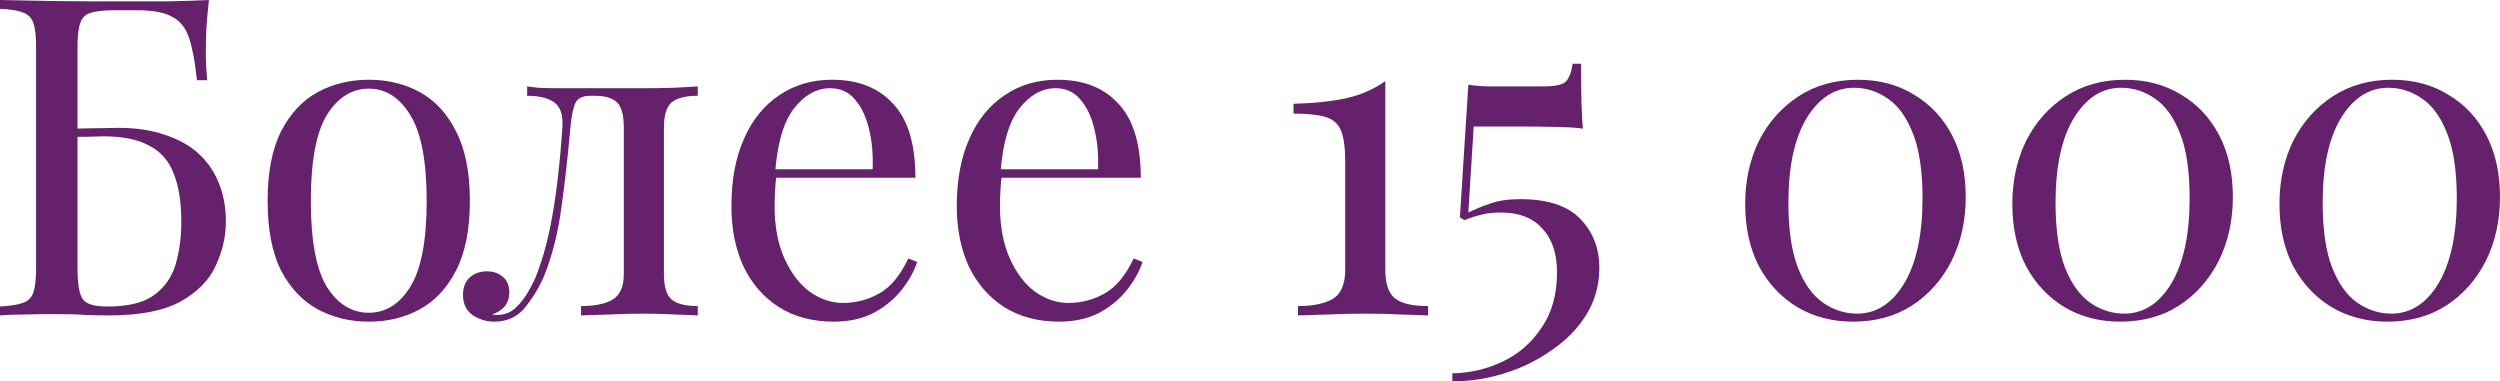
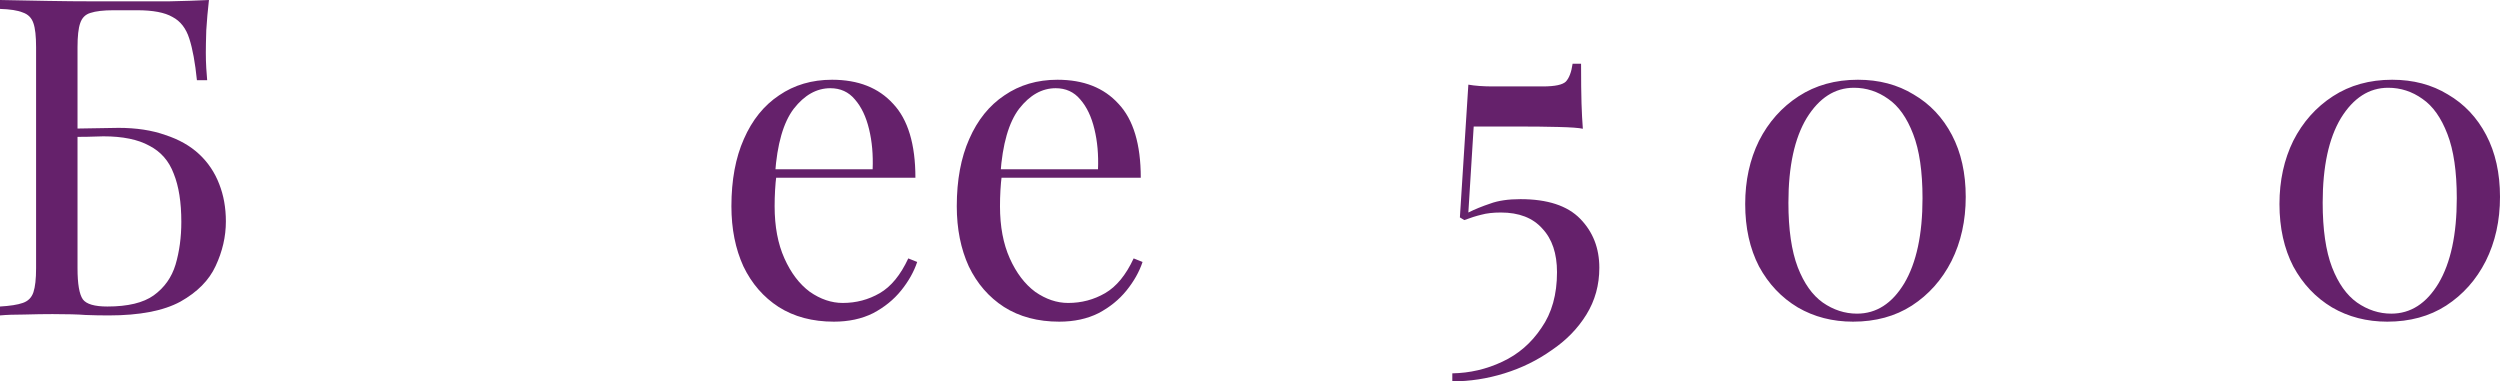
<svg xmlns="http://www.w3.org/2000/svg" viewBox="0 0 190.789 29.104" fill="none">
  <path d="M15.946 0C15.855 0.793 15.787 1.564 15.742 2.312C15.719 3.06 15.708 3.627 15.708 4.012C15.708 4.42 15.719 4.817 15.742 5.202C15.765 5.565 15.787 5.871 15.81 6.12H15.028C14.892 4.783 14.699 3.729 14.45 2.958C14.201 2.165 13.77 1.609 13.158 1.292C12.569 0.952 11.673 0.782 10.472 0.782H8.67C7.899 0.782 7.31 0.85 6.902 0.986C6.517 1.099 6.256 1.36 6.12 1.768C5.984 2.153 5.916 2.765 5.916 3.604V20.468C5.916 21.669 6.052 22.463 6.324 22.848C6.596 23.211 7.219 23.392 8.194 23.392C9.758 23.392 10.937 23.109 11.73 22.542C12.546 21.953 13.101 21.171 13.396 20.196C13.691 19.199 13.838 18.111 13.838 16.932C13.838 15.436 13.645 14.212 13.26 13.26C12.897 12.285 12.274 11.571 11.39 11.118C10.529 10.642 9.361 10.404 7.888 10.404C7.639 10.404 7.231 10.415 6.664 10.438C6.12 10.438 5.587 10.449 5.066 10.472C4.545 10.472 4.182 10.472 3.978 10.472L3.91 9.826C4.975 9.826 5.995 9.815 6.97 9.792C7.945 9.769 8.636 9.758 9.044 9.758C10.404 9.758 11.594 9.939 12.614 10.302C13.657 10.642 14.518 11.129 15.198 11.764C15.878 12.399 16.388 13.158 16.728 14.042C17.068 14.903 17.238 15.855 17.238 16.898C17.238 18.054 16.977 19.187 16.456 20.298C15.957 21.386 15.062 22.293 13.77 23.018C12.478 23.721 10.653 24.072 8.296 24.072C7.707 24.072 7.117 24.061 6.528 24.038C5.961 23.993 5.123 23.97 4.012 23.97C3.377 23.97 2.663 23.981 1.87 24.004C1.099 24.004 0.476 24.027 0 24.072V23.392C0.771 23.347 1.349 23.256 1.734 23.12C2.142 22.984 2.414 22.712 2.55 22.304C2.686 21.896 2.754 21.284 2.754 20.468V3.604C2.754 2.765 2.686 2.153 2.55 1.768C2.414 1.36 2.142 1.088 1.734 0.952C1.349 0.793 0.771 0.703 0 0.68V0C1.111 0.023 2.301 0.045 3.57 0.068C4.839 0.091 6.029 0.102 7.14 0.102C8.273 0.102 9.18 0.102 9.86 0.102C10.744 0.102 11.753 0.102 12.886 0.102C14.019 0.079 15.039 0.045 15.946 0Z" fill="#65216B" />
-   <path d="M28.142 6.086C29.593 6.086 30.896 6.403 32.052 7.038C33.208 7.673 34.126 8.67 34.806 10.03C35.508 11.39 35.86 13.158 35.86 15.334C35.86 17.51 35.508 19.278 34.806 20.638C34.126 21.975 33.208 22.961 32.052 23.596C30.896 24.231 29.593 24.548 28.142 24.548C26.714 24.548 25.411 24.231 24.232 23.596C23.076 22.961 22.147 21.975 21.444 20.638C20.764 19.278 20.424 17.51 20.424 15.334C20.424 13.158 20.764 11.39 21.444 10.03C22.147 8.67 23.076 7.673 24.232 7.038C25.411 6.403 26.714 6.086 28.142 6.086ZM28.142 6.766C26.85 6.766 25.784 7.435 24.946 8.772C24.13 10.109 23.722 12.297 23.722 15.334C23.722 18.371 24.13 20.559 24.946 21.896C25.784 23.211 26.85 23.868 28.142 23.868C29.434 23.868 30.488 23.211 31.304 21.896C32.142 20.559 32.562 18.371 32.562 15.334C32.562 12.297 32.142 10.109 31.304 8.772C30.488 7.435 29.434 6.766 28.142 6.766Z" fill="#65216B" />
-   <path d="M53.251 6.596V7.31C52.322 7.31 51.653 7.48 51.245 7.82C50.86 8.16 50.667 8.806 50.667 9.758V20.91C50.667 21.862 50.86 22.508 51.245 22.848C51.653 23.188 52.322 23.358 53.251 23.358V24.072C52.866 24.049 52.299 24.027 51.552 24.004C50.803 23.959 49.987 23.936 49.103 23.936C48.219 23.936 47.324 23.959 46.417 24.004C45.533 24.027 44.842 24.049 44.343 24.072V23.358C45.363 23.358 46.157 23.199 46.723 22.882C47.313 22.542 47.607 21.885 47.607 20.91V9.758C47.607 8.806 47.438 8.16 47.097 7.82C46.758 7.48 46.179 7.31 45.363 7.31H45.057C44.491 7.31 44.117 7.48 43.935 7.82C43.754 8.16 43.618 8.806 43.527 9.758C43.346 11.866 43.119 13.883 42.847 15.81C42.598 17.714 42.167 19.437 41.556 20.978C41.215 21.817 40.739 22.621 40.127 23.392C39.538 24.163 38.733 24.548 37.714 24.548C37.306 24.548 36.92 24.469 36.557 24.31C36.195 24.174 35.9 23.959 35.674 23.664C35.447 23.347 35.333 22.961 35.333 22.508C35.333 21.941 35.503 21.499 35.843 21.182C36.183 20.865 36.626 20.706 37.169 20.706C37.645 20.706 38.042 20.842 38.359 21.114C38.699 21.386 38.87 21.794 38.87 22.338C38.87 22.701 38.767 23.029 38.563 23.324C38.359 23.596 38.031 23.823 37.577 24.004C37.623 24.027 37.679 24.038 37.748 24.038C37.838 24.038 37.895 24.038 37.917 24.038C38.484 24.038 38.96 23.857 39.345 23.494C39.754 23.109 40.093 22.667 40.365 22.168C40.66 21.647 40.876 21.193 41.011 20.808C41.374 19.856 41.68 18.791 41.929 17.612C42.179 16.433 42.383 15.175 42.541 13.838C42.7 12.501 42.825 11.141 42.916 9.758C42.983 8.806 42.779 8.16 42.303 7.82C41.85 7.48 41.159 7.31 40.23 7.31V6.596C40.411 6.619 40.694 6.653 41.079 6.698C41.487 6.721 41.975 6.732 42.541 6.732C42.995 6.732 43.459 6.732 43.935 6.732C44.434 6.732 44.933 6.732 45.432 6.732C46.066 6.732 46.644 6.732 47.165 6.732C47.71 6.732 48.367 6.732 49.137 6.732C49.931 6.732 50.713 6.721 51.483 6.698C52.277 6.653 52.866 6.619 53.251 6.596Z" fill="#65216B" />
  <path d="M63.502 6.086C65.496 6.086 67.049 6.698 68.16 7.922C69.293 9.123 69.86 11.005 69.86 13.566H57.858L57.824 12.92H66.596C66.641 11.809 66.55 10.789 66.324 9.86C66.097 8.908 65.734 8.149 65.236 7.582C64.76 7.015 64.136 6.732 63.366 6.732C62.323 6.732 61.394 7.253 60.578 8.296C59.784 9.339 59.308 10.993 59.15 13.26L59.252 13.396C59.206 13.736 59.172 14.11 59.15 14.518C59.127 14.926 59.116 15.334 59.116 15.742C59.116 17.283 59.365 18.609 59.864 19.72C60.362 20.831 61.008 21.681 61.802 22.27C62.618 22.837 63.456 23.12 64.318 23.12C65.338 23.12 66.278 22.871 67.14 22.372C68.001 21.873 68.726 20.989 69.316 19.72L69.996 19.992C69.746 20.74 69.338 21.465 68.772 22.168C68.205 22.871 67.491 23.449 66.63 23.902C65.768 24.333 64.771 24.548 63.638 24.548C62.006 24.548 60.6 24.174 59.422 23.426C58.266 22.678 57.37 21.647 56.736 20.332C56.124 18.995 55.818 17.465 55.818 15.742C55.818 13.747 56.135 12.036 56.77 10.608C57.404 9.157 58.3 8.047 59.456 7.276C60.612 6.483 61.96 6.086 63.502 6.086Z" fill="#65216B" />
  <path d="M80.701 6.086C82.696 6.086 84.248 6.698 85.359 7.922C86.492 9.123 87.059 11.005 87.059 13.566H75.057L75.023 12.92H83.795C83.84 11.809 83.749 10.789 83.523 9.86C83.296 8.908 82.934 8.149 82.435 7.582C81.959 7.015 81.336 6.732 80.565 6.732C79.522 6.732 78.593 7.253 77.777 8.296C76.984 9.339 76.507 10.993 76.349 13.26L76.451 13.396C76.406 13.736 76.372 14.11 76.349 14.518C76.326 14.926 76.315 15.334 76.315 15.742C76.315 17.283 76.564 18.609 77.063 19.72C77.561 20.831 78.208 21.681 79.001 22.27C79.817 22.837 80.656 23.12 81.517 23.12C82.537 23.12 83.477 22.871 84.339 22.372C85.2 21.873 85.926 20.989 86.515 19.72L87.195 19.992C86.946 20.74 86.538 21.465 85.971 22.168C85.404 22.871 84.69 23.449 83.829 23.902C82.968 24.333 81.97 24.548 80.837 24.548C79.205 24.548 77.799 24.174 76.621 23.426C75.465 22.678 74.57 21.647 73.935 20.332C73.323 18.995 73.017 17.465 73.017 15.742C73.017 13.747 73.334 12.036 73.969 10.608C74.604 9.157 75.499 8.047 76.655 7.276C77.811 6.483 79.159 6.086 80.701 6.086Z" fill="#65216B" />
-   <path d="M105.721 6.188V20.57C105.721 21.658 105.97 22.395 106.469 22.78C106.967 23.165 107.806 23.358 108.985 23.358V24.072C108.532 24.049 107.863 24.027 106.979 24.004C106.117 23.959 105.222 23.936 104.293 23.936C103.25 23.936 102.241 23.959 101.267 24.004C100.315 24.027 99.578 24.049 99.057 24.072V23.358C100.19 23.358 101.074 23.177 101.709 22.814C102.344 22.429 102.661 21.681 102.661 20.57V12.342C102.661 11.254 102.548 10.449 102.321 9.928C102.094 9.407 101.686 9.067 101.097 8.908C100.53 8.749 99.737 8.67 98.717 8.67V7.922C100.349 7.877 101.709 7.729 102.797 7.48C103.885 7.231 104.86 6.8 105.721 6.188Z" fill="#65216B" />
  <path d="M120.66 4.862C120.66 6.154 120.672 7.163 120.694 7.888C120.717 8.613 120.751 9.259 120.796 9.826C120.502 9.758 119.878 9.713 118.927 9.69C117.974 9.667 117.022 9.656 116.07 9.656H112.466L112.058 16.218C112.557 15.969 113.112 15.742 113.725 15.538C114.336 15.311 115.107 15.198 116.036 15.198C118.099 15.198 119.618 15.697 120.592 16.694C121.567 17.691 122.054 18.938 122.054 20.434C122.054 21.749 121.726 22.939 121.068 24.004C120.411 25.069 119.527 25.976 118.416 26.724C117.329 27.495 116.127 28.084 114.812 28.492C113.498 28.9 112.172 29.104 110.834 29.104V28.492C112.172 28.469 113.441 28.175 114.643 27.608C115.866 27.041 116.864 26.18 117.634 25.024C118.428 23.891 118.824 22.474 118.824 20.774C118.824 19.346 118.451 18.235 117.702 17.442C116.977 16.626 115.923 16.218 114.54 16.218C113.951 16.218 113.452 16.275 113.045 16.388C112.659 16.479 112.228 16.615 111.752 16.796L111.412 16.592L112.058 6.46C112.308 6.505 112.591 6.539 112.908 6.562C113.249 6.585 113.577 6.596 113.894 6.596H117.736C118.666 6.596 119.255 6.471 119.504 6.222C119.754 5.95 119.924 5.497 120.014 4.862H120.66Z" fill="#65216B" />
  <path d="M141.788 6.086C143.397 6.086 144.814 6.46 146.038 7.208C147.284 7.933 148.259 8.965 148.962 10.302C149.664 11.639 150.016 13.215 150.016 15.028C150.016 16.841 149.653 18.473 148.928 19.924C148.202 21.352 147.194 22.485 145.902 23.324C144.632 24.14 143.136 24.548 141.414 24.548C139.85 24.548 138.444 24.185 137.198 23.46C135.951 22.712 134.965 21.669 134.24 20.332C133.537 18.972 133.186 17.385 133.186 15.572C133.186 13.781 133.537 12.172 134.24 10.744C134.965 9.316 135.974 8.183 137.266 7.344C138.558 6.505 140.065 6.086 141.788 6.086ZM141.482 6.698C140.031 6.698 138.83 7.469 137.878 9.01C136.948 10.551 136.484 12.705 136.484 15.47C136.484 17.51 136.722 19.153 137.198 20.4C137.674 21.624 138.308 22.519 139.102 23.086C139.918 23.653 140.79 23.936 141.72 23.936C143.193 23.936 144.394 23.165 145.324 21.624C146.253 20.06 146.718 17.895 146.718 15.13C146.718 13.09 146.48 11.458 146.004 10.234C145.528 8.987 144.893 8.092 144.1 7.548C143.306 6.981 142.434 6.698 141.482 6.698Z" fill="#65216B" />
-   <path d="M162.174 6.086C163.784 6.086 165.2 6.46 166.425 7.208C167.671 7.933 168.646 8.965 169.349 10.302C170.051 11.639 170.402 13.215 170.402 15.028C170.402 16.841 170.04 18.473 169.314 19.924C168.589 21.352 167.58 22.485 166.288 23.324C165.019 24.14 163.523 24.548 161.8 24.548C160.236 24.548 158.831 24.185 157.585 23.46C156.338 22.712 155.352 21.669 154.626 20.332C153.924 18.972 153.572 17.385 153.572 15.572C153.572 13.781 153.924 12.172 154.626 10.744C155.352 9.316 156.36 8.183 157.652 7.344C158.945 6.505 160.452 6.086 162.174 6.086ZM161.869 6.698C160.418 6.698 159.216 7.469 158.265 9.01C157.335 10.551 156.87 12.705 156.87 15.47C156.87 17.51 157.109 19.153 157.585 20.4C158.06 21.624 158.695 22.519 159.488 23.086C160.305 23.653 161.177 23.936 162.107 23.936C163.58 23.936 164.781 23.165 165.711 21.624C166.64 20.06 167.104 17.895 167.104 15.13C167.104 13.09 166.867 11.458 166.391 10.234C165.914 8.987 165.28 8.092 164.486 7.548C163.693 6.981 162.82 6.698 161.869 6.698Z" fill="#65216B" />
  <path d="M182.561 6.086C184.17 6.086 185.587 6.46 186.811 7.208C188.058 7.933 189.033 8.965 189.735 10.302C190.438 11.639 190.789 13.215 190.789 15.028C190.789 16.841 190.426 18.473 189.701 19.924C188.976 21.352 187.967 22.485 186.675 23.324C185.406 24.14 183.91 24.548 182.187 24.548C180.623 24.548 179.218 24.185 177.971 23.46C176.724 22.712 175.738 21.669 175.013 20.332C174.311 18.972 173.959 17.385 173.959 15.572C173.959 13.781 174.311 12.172 175.013 10.744C175.738 9.316 176.747 8.183 178.039 7.344C179.331 6.505 180.839 6.086 182.561 6.086ZM182.255 6.698C180.804 6.698 179.603 7.469 178.651 9.01C177.722 10.551 177.257 12.705 177.257 15.47C177.257 17.51 177.495 19.153 177.971 20.4C178.447 21.624 179.082 22.519 179.875 23.086C180.691 23.653 181.564 23.936 182.493 23.936C183.966 23.936 185.168 23.165 186.097 21.624C187.026 20.06 187.491 17.895 187.491 15.13C187.491 13.09 187.253 11.458 186.777 10.234C186.301 8.987 185.666 8.092 184.873 7.548C184.08 6.981 183.207 6.698 182.255 6.698Z" fill="#65216B" />
</svg>